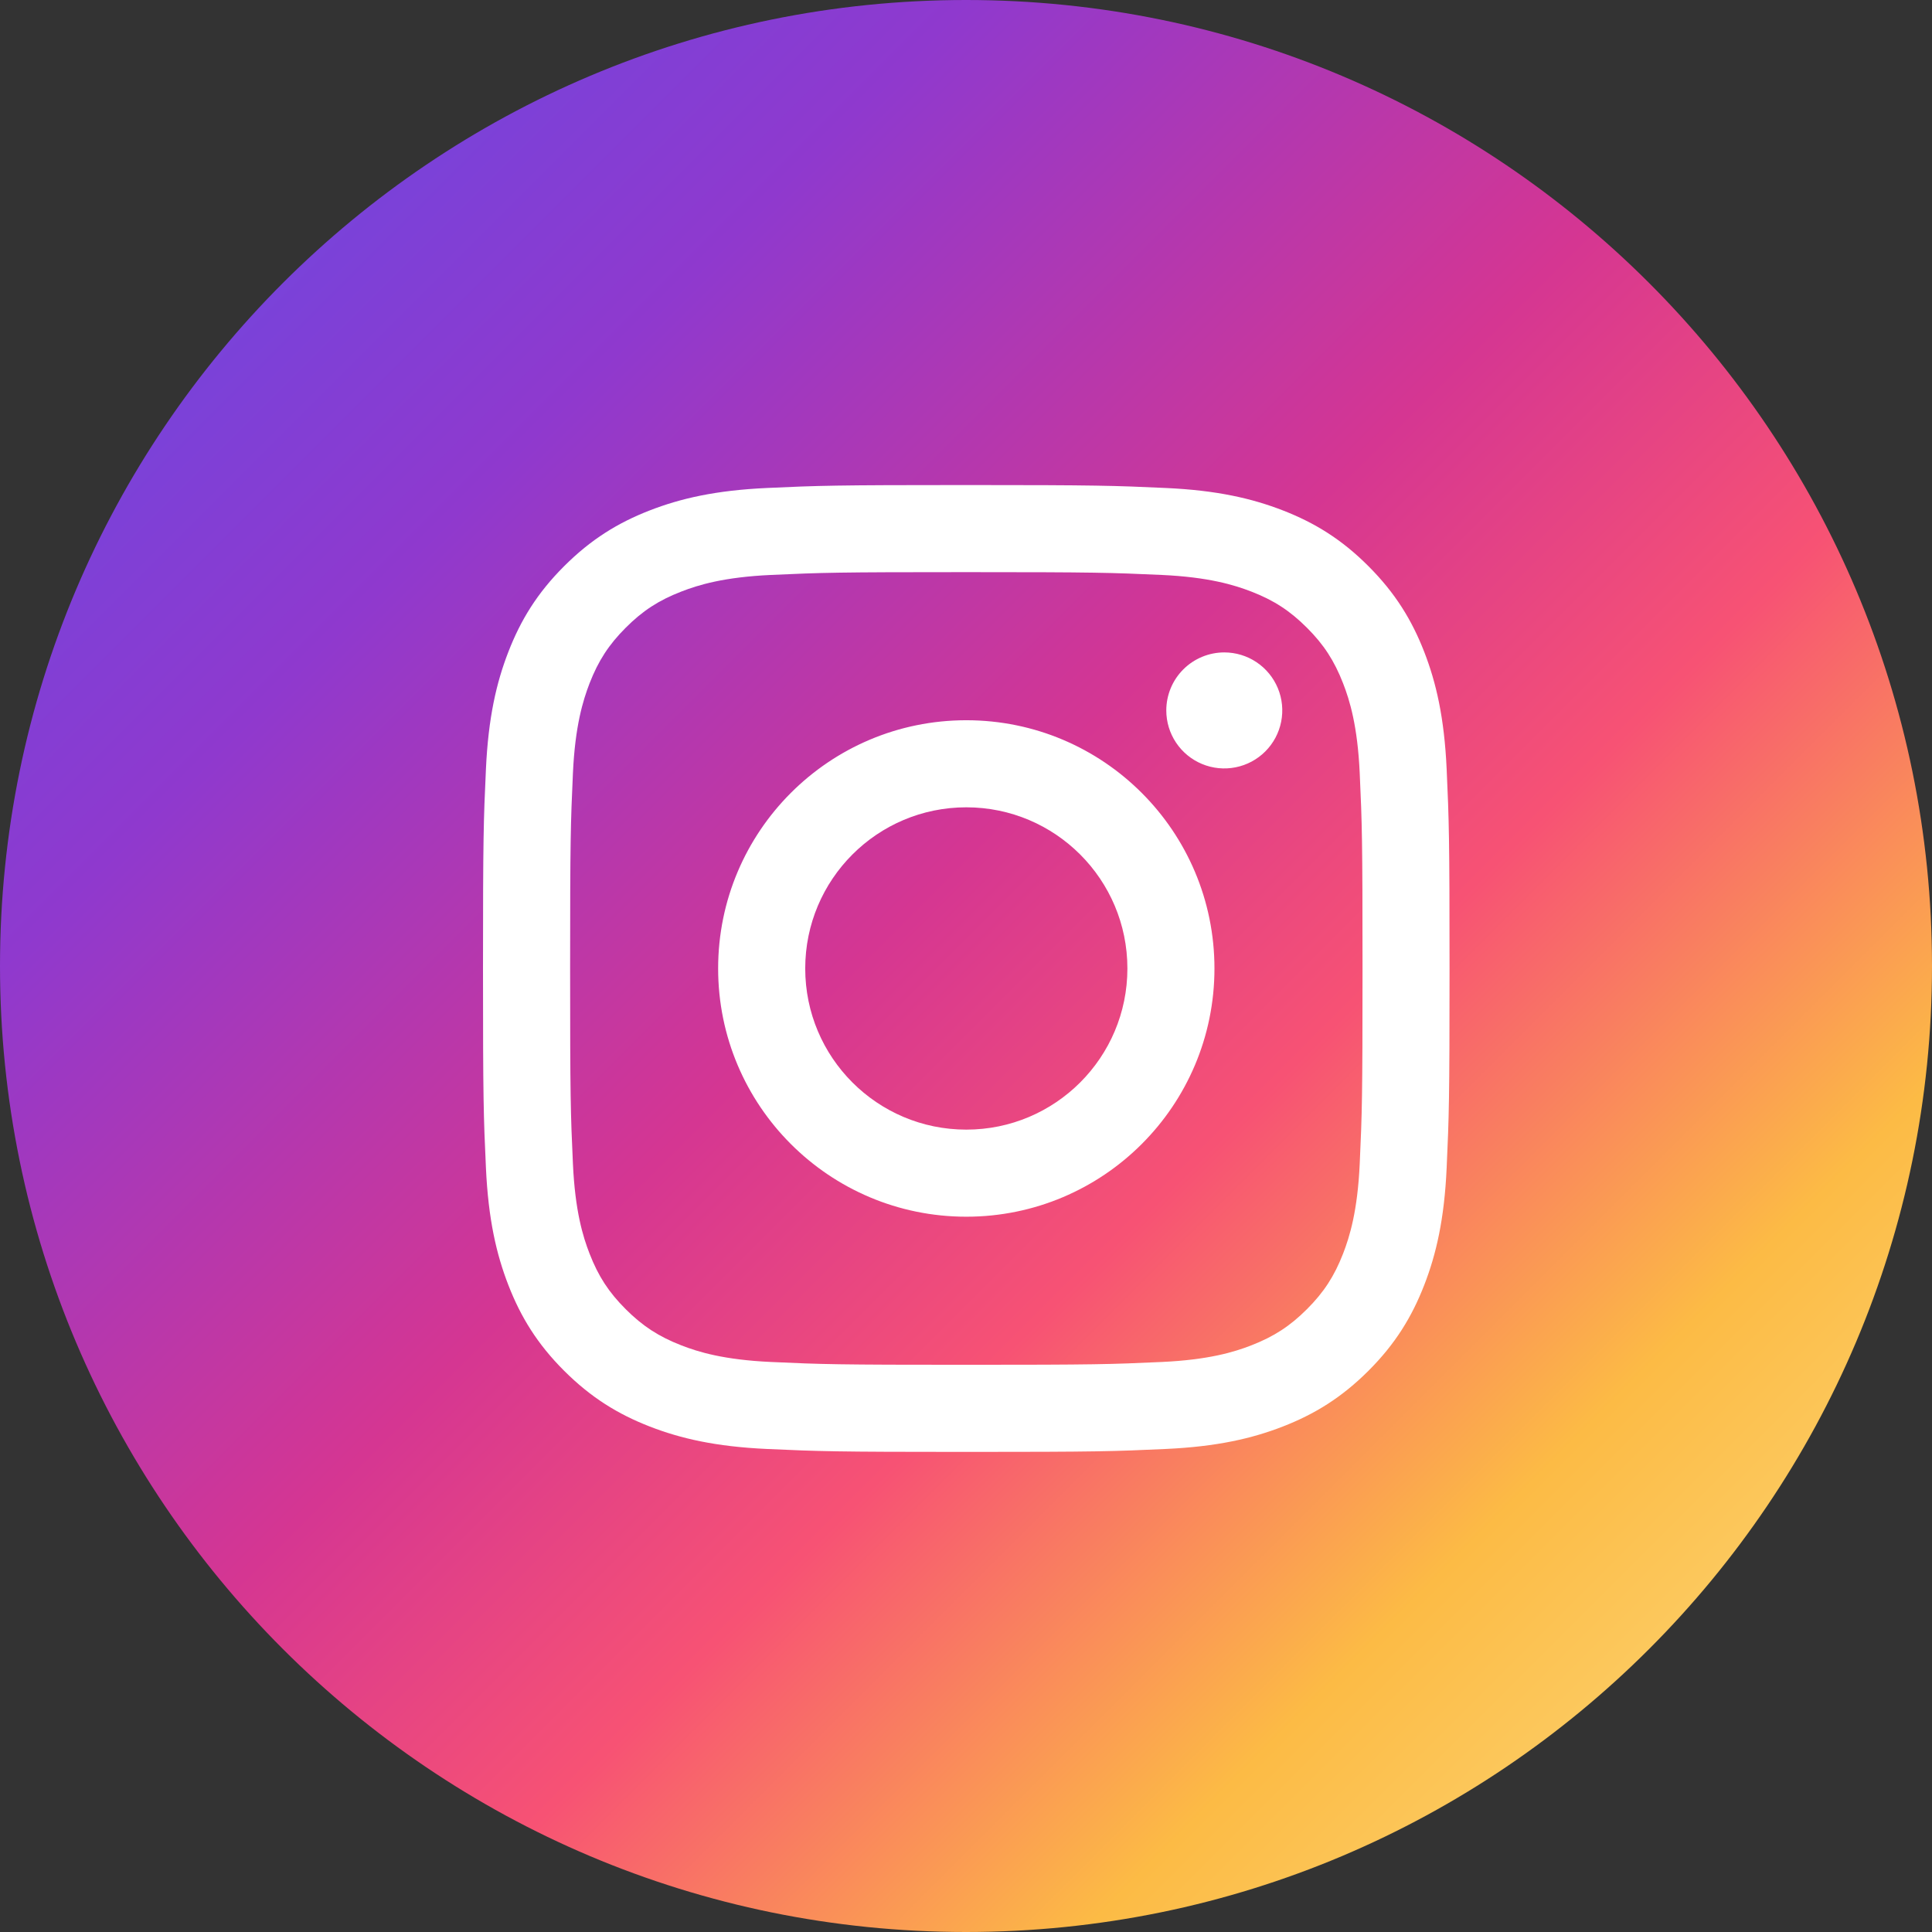
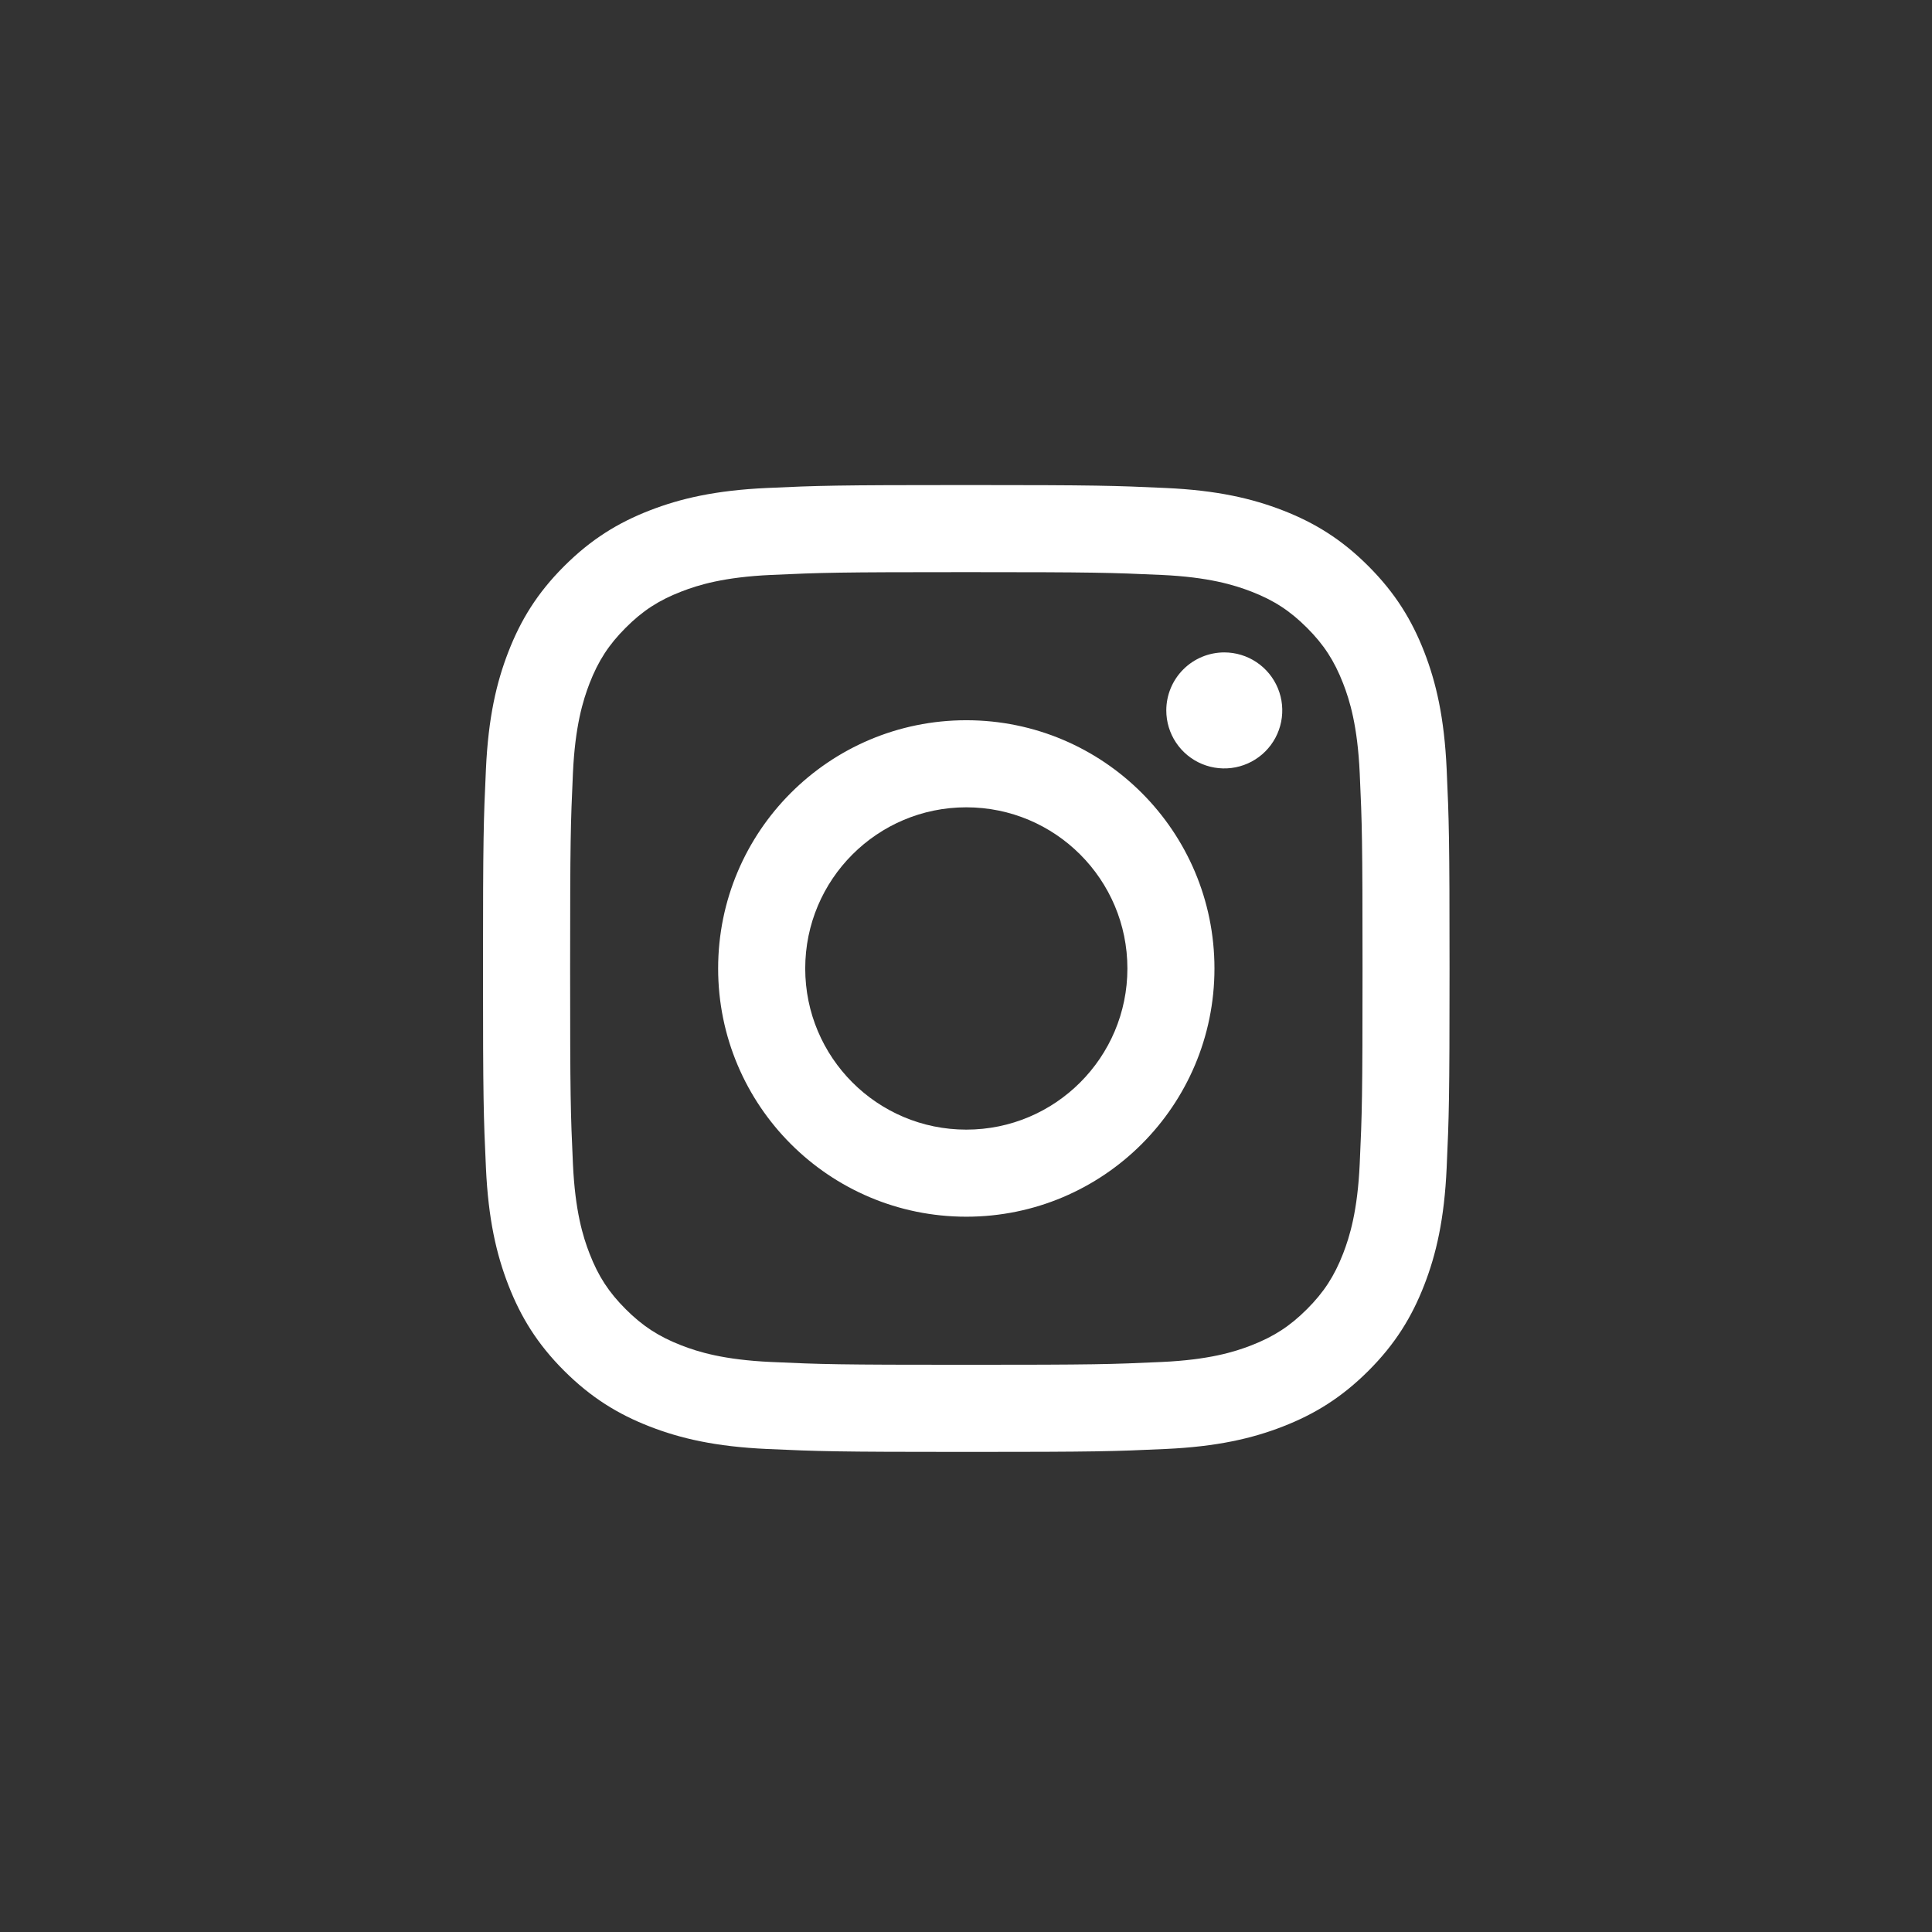
<svg xmlns="http://www.w3.org/2000/svg" width="170" height="170" viewBox="0 0 170 170" fill="none">
  <rect x="0" y="0" width="170" height="170" fill="#333333" stroke="none" />
-   <path d="M0 85C0 38.056 38.056 0 85 0C131.944 0 170 38.056 170 85C170 131.944 131.944 170 85 170C38.056 170 0 131.944 0 85Z" fill="url(#paint0_linear_1_366)" />
  <path d="M70.853 85.218C70.853 77.387 77.197 71.037 85.026 71.037C92.854 71.037 99.202 77.387 99.202 85.218C99.202 93.049 92.854 99.398 85.026 99.398C77.197 99.398 70.853 93.049 70.853 85.218ZM63.19 85.218C63.19 97.281 72.966 107.06 85.026 107.06C97.086 107.06 106.862 97.281 106.862 85.218C106.862 73.154 97.086 63.375 85.026 63.375C72.966 63.375 63.19 73.154 63.19 85.218ZM102.624 62.509C102.623 63.519 102.922 64.506 103.482 65.345C104.043 66.185 104.84 66.84 105.772 67.226C106.704 67.613 107.73 67.715 108.72 67.518C109.71 67.321 110.62 66.836 111.334 66.122C112.048 65.408 112.534 64.499 112.731 63.509C112.929 62.519 112.828 61.492 112.442 60.56C112.056 59.627 111.402 58.829 110.563 58.268C109.724 57.707 108.738 57.407 107.729 57.407C106.376 57.407 105.076 57.945 104.12 58.902C103.163 59.858 102.625 61.156 102.624 62.509ZM67.846 119.843C63.7 119.654 61.446 118.963 59.948 118.379C57.963 117.606 56.546 116.685 55.057 115.197C53.568 113.71 52.645 112.294 51.876 110.308C51.292 108.811 50.602 106.556 50.413 102.409C50.207 97.925 50.166 96.578 50.166 85.218C50.166 73.859 50.21 72.515 50.413 68.028C50.602 63.88 51.298 61.63 51.876 60.128C52.649 58.142 53.569 56.725 55.057 55.236C56.544 53.746 57.959 52.823 59.948 52.054C61.445 51.47 63.7 50.779 67.846 50.59C72.328 50.384 73.675 50.343 85.026 50.343C96.377 50.343 97.725 50.388 102.211 50.59C106.357 50.779 108.607 51.475 110.108 52.054C112.094 52.823 113.51 53.748 115 55.236C116.489 56.723 117.408 58.142 118.181 60.128C118.765 61.626 119.455 63.88 119.644 68.028C119.85 72.515 119.891 73.859 119.891 85.218C119.891 96.578 119.85 97.921 119.644 102.409C119.455 106.556 118.761 108.81 118.181 110.308C117.408 112.294 116.487 113.711 115 115.197C113.512 116.684 112.094 117.606 110.108 118.379C108.611 118.963 106.357 119.654 102.211 119.843C97.729 120.049 96.382 120.09 85.026 120.09C73.669 120.09 72.327 120.049 67.846 119.843ZM67.493 42.938C62.966 43.144 59.873 43.862 57.171 44.913C54.373 45.999 52.005 47.456 49.638 49.82C47.271 52.184 45.819 54.557 44.733 57.355C43.682 60.059 42.964 63.152 42.758 67.68C42.548 72.216 42.5 73.666 42.5 85.218C42.5 96.77 42.548 98.22 42.758 102.755C42.964 107.284 43.682 110.376 44.733 113.08C45.819 115.877 47.272 118.253 49.638 120.616C52.005 122.978 54.373 124.433 57.171 125.522C59.878 126.574 62.966 127.292 67.493 127.498C72.03 127.704 73.477 127.756 85.026 127.756C96.574 127.756 98.024 127.708 102.558 127.498C107.086 127.292 110.177 126.574 112.88 125.522C115.677 124.433 118.047 122.979 120.414 120.616C122.78 118.252 124.23 115.877 125.319 113.08C126.37 110.376 127.091 107.284 127.294 102.755C127.5 98.216 127.548 96.77 127.548 85.218C127.548 73.666 127.5 72.216 127.294 67.68C127.088 63.152 126.37 60.058 125.319 57.355C124.23 54.558 122.777 52.187 120.414 49.82C118.05 47.452 115.677 45.999 112.884 44.913C110.177 43.862 107.085 43.141 102.562 42.938C98.027 42.731 96.578 42.68 85.029 42.68C73.481 42.68 72.03 42.728 67.493 42.938Z" fill="white" />
  <defs>
    <linearGradient id="paint0_linear_1_366" x1="166.733" y1="170" x2="-3.267" y2="-4.57592e-06" gradientUnits="userSpaceOnUse">
      <stop stop-color="#FBE18A" />
      <stop offset="0.21" stop-color="#FCBB45" />
      <stop offset="0.38" stop-color="#F75274" />
      <stop offset="0.52" stop-color="#D53692" />
      <stop offset="0.74" stop-color="#8F39CE" />
      <stop offset="1" stop-color="#5B4FE9" />
    </linearGradient>
  </defs>
</svg>